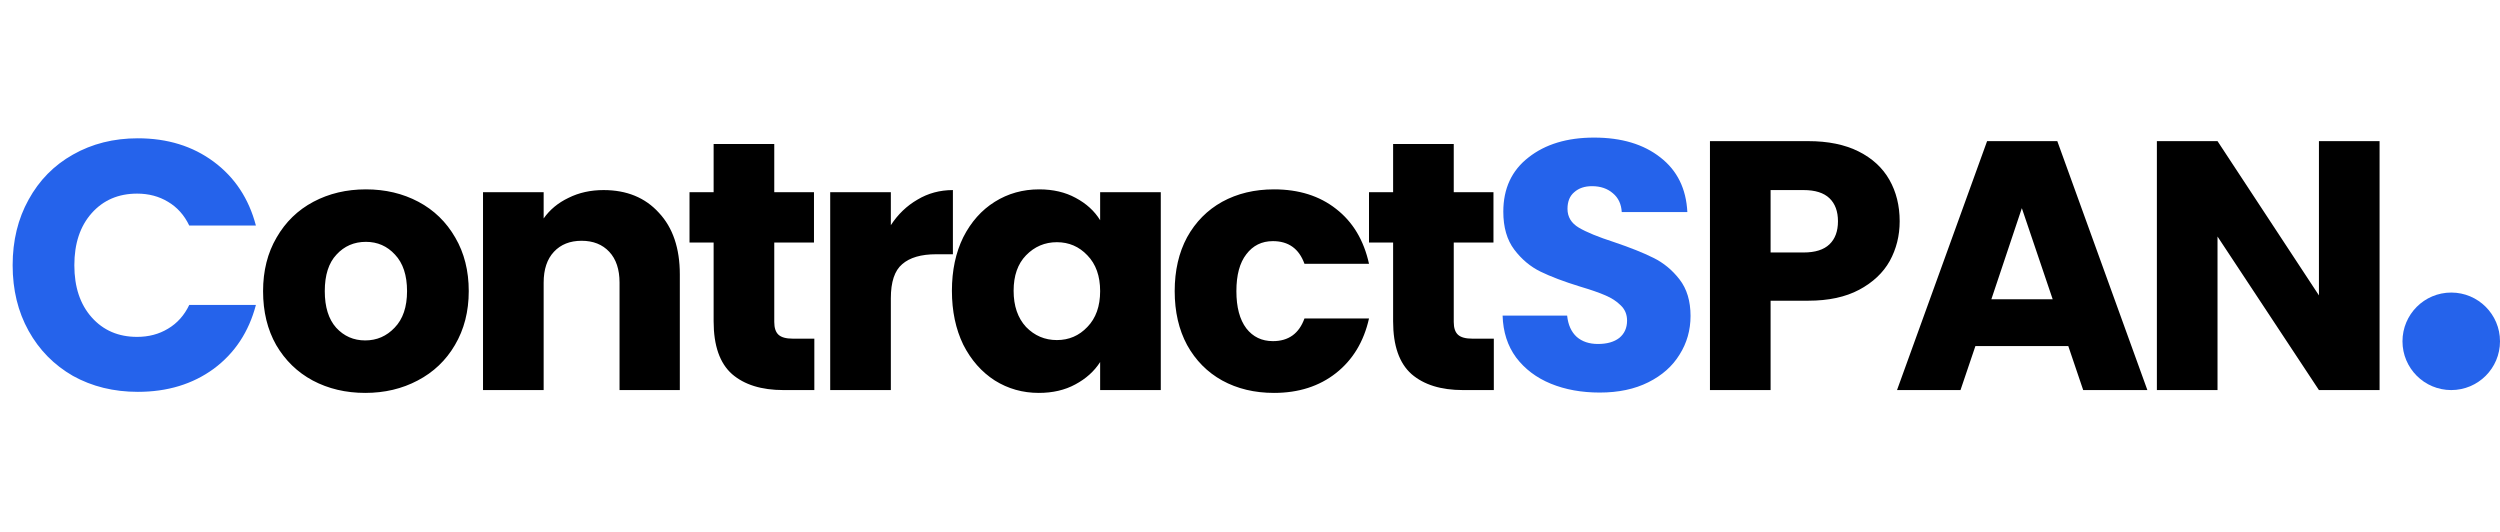
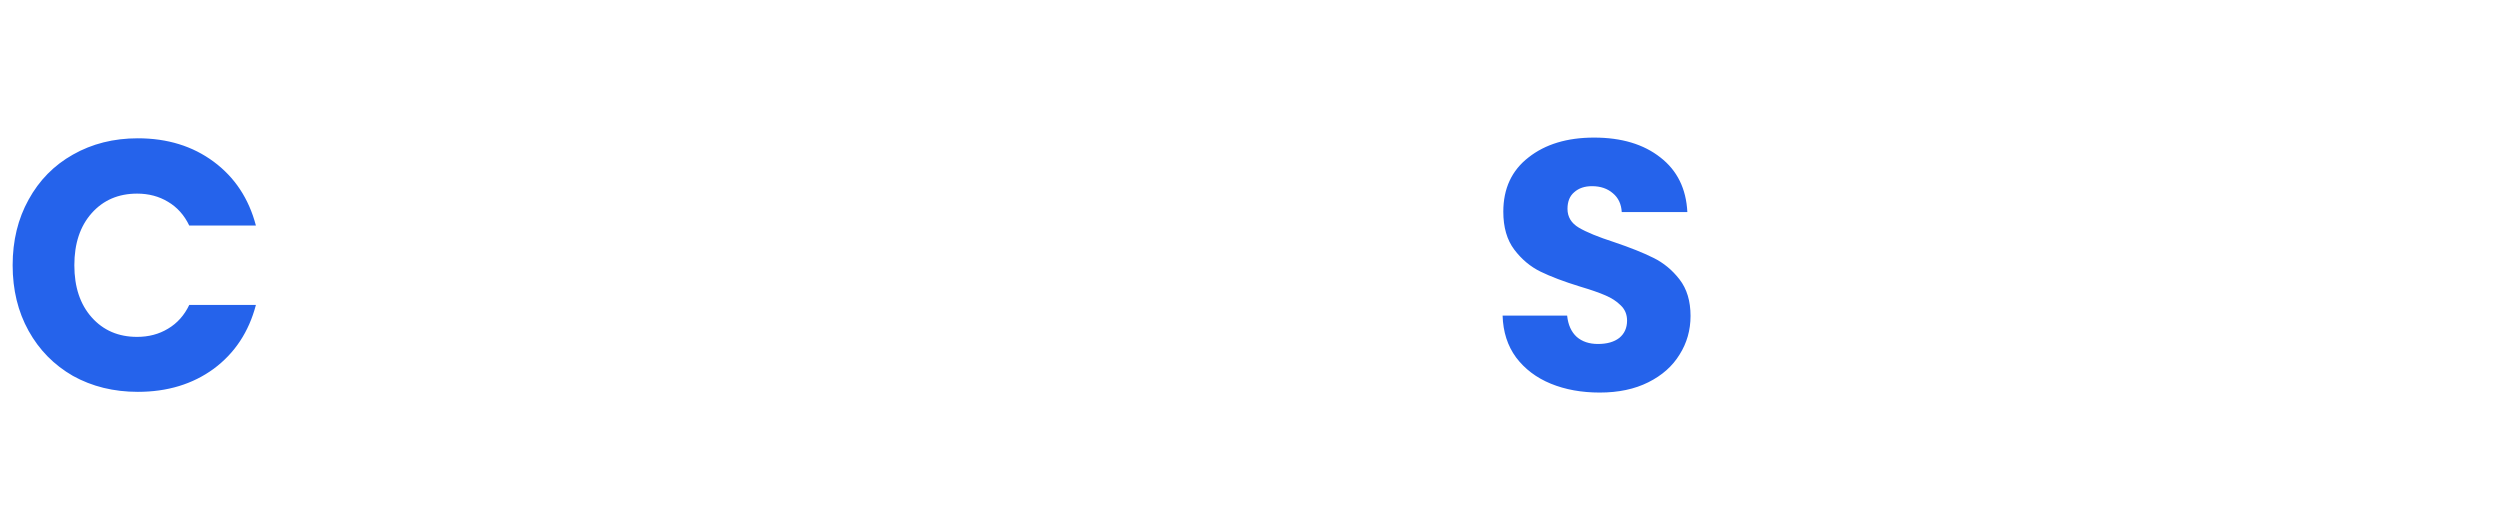
<svg xmlns="http://www.w3.org/2000/svg" width="282" height="60" viewBox="0 0 282 60" fill="none">
  <path d="M1.426 29.92C1.426 27.147 2.026 24.68 3.226 22.52C4.426 20.333 6.093 18.64 8.226 17.44C10.386 16.213 12.826 15.6 15.546 15.6C18.879 15.6 21.733 16.48 24.106 18.24C26.479 20 28.066 22.4 28.866 25.44H21.346C20.786 24.267 19.986 23.373 18.946 22.76C17.933 22.147 16.773 21.84 15.466 21.84C13.359 21.84 11.653 22.573 10.346 24.04C9.039 25.507 8.386 27.467 8.386 29.92C8.386 32.373 9.039 34.333 10.346 35.8C11.653 37.267 13.359 38 15.466 38C16.773 38 17.933 37.693 18.946 37.08C19.986 36.467 20.786 35.573 21.346 34.4H28.866C28.066 37.44 26.479 39.84 24.106 41.6C21.733 43.333 18.879 44.2 15.546 44.2C12.826 44.2 10.386 43.6 8.226 42.4C6.093 41.173 4.426 39.48 3.226 37.32C2.026 35.16 1.426 32.693 1.426 29.92ZM180.453 44.28C178.4 44.28 176.56 43.947 174.933 43.28C173.307 42.613 172 41.627 171.013 40.32C170.053 39.013 169.547 37.44 169.493 35.6H176.773C176.88 36.64 177.24 37.44 177.853 38C178.467 38.533 179.267 38.8 180.253 38.8C181.267 38.8 182.067 38.573 182.653 38.12C183.24 37.64 183.533 36.987 183.533 36.16C183.533 35.467 183.293 34.893 182.813 34.44C182.36 33.987 181.787 33.613 181.093 33.32C180.427 33.027 179.467 32.693 178.213 32.32C176.4 31.76 174.92 31.2 173.773 30.64C172.627 30.08 171.64 29.253 170.813 28.16C169.987 27.067 169.573 25.64 169.573 23.88C169.573 21.267 170.52 19.227 172.413 17.76C174.307 16.267 176.773 15.52 179.813 15.52C182.907 15.52 185.4 16.267 187.293 17.76C189.187 19.227 190.2 21.28 190.333 23.92H182.933C182.88 23.013 182.547 22.307 181.933 21.8C181.32 21.267 180.533 21 179.573 21C178.747 21 178.08 21.227 177.573 21.68C177.067 22.107 176.813 22.733 176.813 23.56C176.813 24.467 177.24 25.173 178.093 25.68C178.947 26.187 180.28 26.733 182.093 27.32C183.907 27.933 185.373 28.52 186.493 29.08C187.64 29.64 188.627 30.453 189.453 31.52C190.28 32.587 190.693 33.96 190.693 35.64C190.693 37.24 190.28 38.693 189.453 40C188.653 41.307 187.48 42.347 185.933 43.12C184.387 43.893 182.56 44.28 180.453 44.28Z" fill="#2563eb" />
-   <path d="M41.195 44.32C39.008 44.32 37.035 43.853 35.275 42.92C33.541 41.987 32.168 40.653 31.155 38.92C30.168 37.187 29.675 35.16 29.675 32.84C29.675 30.547 30.181 28.533 31.195 26.8C32.208 25.04 33.595 23.693 35.355 22.76C37.115 21.827 39.088 21.36 41.275 21.36C43.462 21.36 45.435 21.827 47.195 22.76C48.955 23.693 50.342 25.04 51.355 26.8C52.368 28.533 52.875 30.547 52.875 32.84C52.875 35.133 52.355 37.16 51.315 38.92C50.301 40.653 48.901 41.987 47.115 42.92C45.355 43.853 43.382 44.32 41.195 44.32ZM41.195 38.4C42.502 38.4 43.608 37.92 44.515 36.96C45.448 36 45.915 34.627 45.915 32.84C45.915 31.053 45.462 29.68 44.555 28.72C43.675 27.76 42.581 27.28 41.275 27.28C39.941 27.28 38.835 27.76 37.955 28.72C37.075 29.653 36.635 31.027 36.635 32.84C36.635 34.627 37.062 36 37.915 36.96C38.795 37.92 39.888 38.4 41.195 38.4ZM68.084 21.44C70.697 21.44 72.777 22.293 74.324 24C75.897 25.68 76.684 28 76.684 30.96V44H69.884V31.88C69.884 30.387 69.497 29.227 68.724 28.4C67.95 27.573 66.91 27.16 65.604 27.16C64.297 27.16 63.257 27.573 62.484 28.4C61.71 29.227 61.324 30.387 61.324 31.88V44H54.484V21.68H61.324V24.64C62.017 23.653 62.95 22.88 64.124 22.32C65.297 21.733 66.617 21.44 68.084 21.44ZM91.857 38.2V44H88.377C85.897 44 83.963 43.4 82.577 42.2C81.19 40.973 80.497 38.987 80.497 36.24V27.36H77.777V21.68H80.497V16.24H87.337V21.68H91.817V27.36H87.337V36.32C87.337 36.987 87.497 37.467 87.817 37.76C88.137 38.053 88.67 38.2 89.417 38.2H91.857ZM100.487 25.4C101.287 24.173 102.287 23.213 103.487 22.52C104.687 21.8 106.02 21.44 107.487 21.44V28.68H105.607C103.9 28.68 102.62 29.053 101.767 29.8C100.913 30.52 100.487 31.8 100.487 33.64V44H93.647V21.68H100.487V25.4ZM107.376 32.8C107.376 30.507 107.803 28.493 108.656 26.76C109.536 25.027 110.723 23.693 112.216 22.76C113.709 21.827 115.376 21.36 117.216 21.36C118.789 21.36 120.163 21.68 121.336 22.32C122.536 22.96 123.456 23.8 124.096 24.84V21.68H130.936V44H124.096V40.84C123.429 41.88 122.496 42.72 121.296 43.36C120.123 44 118.749 44.32 117.176 44.32C115.363 44.32 113.709 43.853 112.216 42.92C110.723 41.96 109.536 40.613 108.656 38.88C107.803 37.12 107.376 35.093 107.376 32.8ZM124.096 32.84C124.096 31.133 123.616 29.787 122.656 28.8C121.723 27.813 120.576 27.32 119.216 27.32C117.856 27.32 116.696 27.813 115.736 28.8C114.803 29.76 114.336 31.093 114.336 32.8C114.336 34.507 114.803 35.867 115.736 36.88C116.696 37.867 117.856 38.36 119.216 38.36C120.576 38.36 121.723 37.867 122.656 36.88C123.616 35.893 124.096 34.547 124.096 32.84ZM132.505 32.84C132.505 30.52 132.971 28.493 133.905 26.76C134.865 25.027 136.185 23.693 137.865 22.76C139.571 21.827 141.518 21.36 143.705 21.36C146.505 21.36 148.838 22.093 150.705 23.56C152.598 25.027 153.838 27.093 154.425 29.76H147.145C146.531 28.053 145.345 27.2 143.585 27.2C142.331 27.2 141.331 27.693 140.585 28.68C139.838 29.64 139.465 31.027 139.465 32.84C139.465 34.653 139.838 36.053 140.585 37.04C141.331 38 142.331 38.48 143.585 38.48C145.345 38.48 146.531 37.627 147.145 35.92H154.425C153.838 38.533 152.598 40.587 150.705 42.08C148.811 43.573 146.478 44.32 143.705 44.32C141.518 44.32 139.571 43.853 137.865 42.92C136.185 41.987 134.865 40.653 133.905 38.92C132.971 37.187 132.505 35.16 132.505 32.84ZM168.503 38.2V44H165.023C162.543 44 160.61 43.4 159.223 42.2C157.837 40.973 157.143 38.987 157.143 36.24V27.36H154.423V21.68H157.143V16.24H163.983V21.68H168.463V27.36H163.983V36.32C163.983 36.987 164.143 37.467 164.463 37.76C164.783 38.053 165.317 38.2 166.063 38.2H168.503ZM214.283 24.96C214.283 26.587 213.909 28.08 213.163 29.44C212.416 30.773 211.269 31.853 209.723 32.68C208.176 33.507 206.256 33.92 203.963 33.92H199.723V44H192.883V15.92H203.963C206.203 15.92 208.096 16.307 209.643 17.08C211.189 17.853 212.349 18.92 213.123 20.28C213.896 21.64 214.283 23.2 214.283 24.96ZM203.443 28.48C204.749 28.48 205.723 28.173 206.363 27.56C207.003 26.947 207.323 26.08 207.323 24.96C207.323 23.84 207.003 22.973 206.363 22.36C205.723 21.747 204.749 21.44 203.443 21.44H199.723V28.48H203.443ZM233.304 39.04H222.824L221.144 44H213.984L224.144 15.92H232.064L242.224 44H234.984L233.304 39.04ZM231.544 33.76L228.064 23.48L224.624 33.76H231.544ZM268.416 44H261.576L250.136 26.68V44H243.296V15.92H250.136L261.576 33.32V15.92H268.416V44Z" fill="black" />
-   <path d="M282 38.5C282 41.538 279.538 44 276.5 44C273.462 44 271 41.538 271 38.5C271 35.462 273.462 33 276.5 33C279.538 33 282 35.462 282 38.5Z" fill="#2563eb" />
</svg>